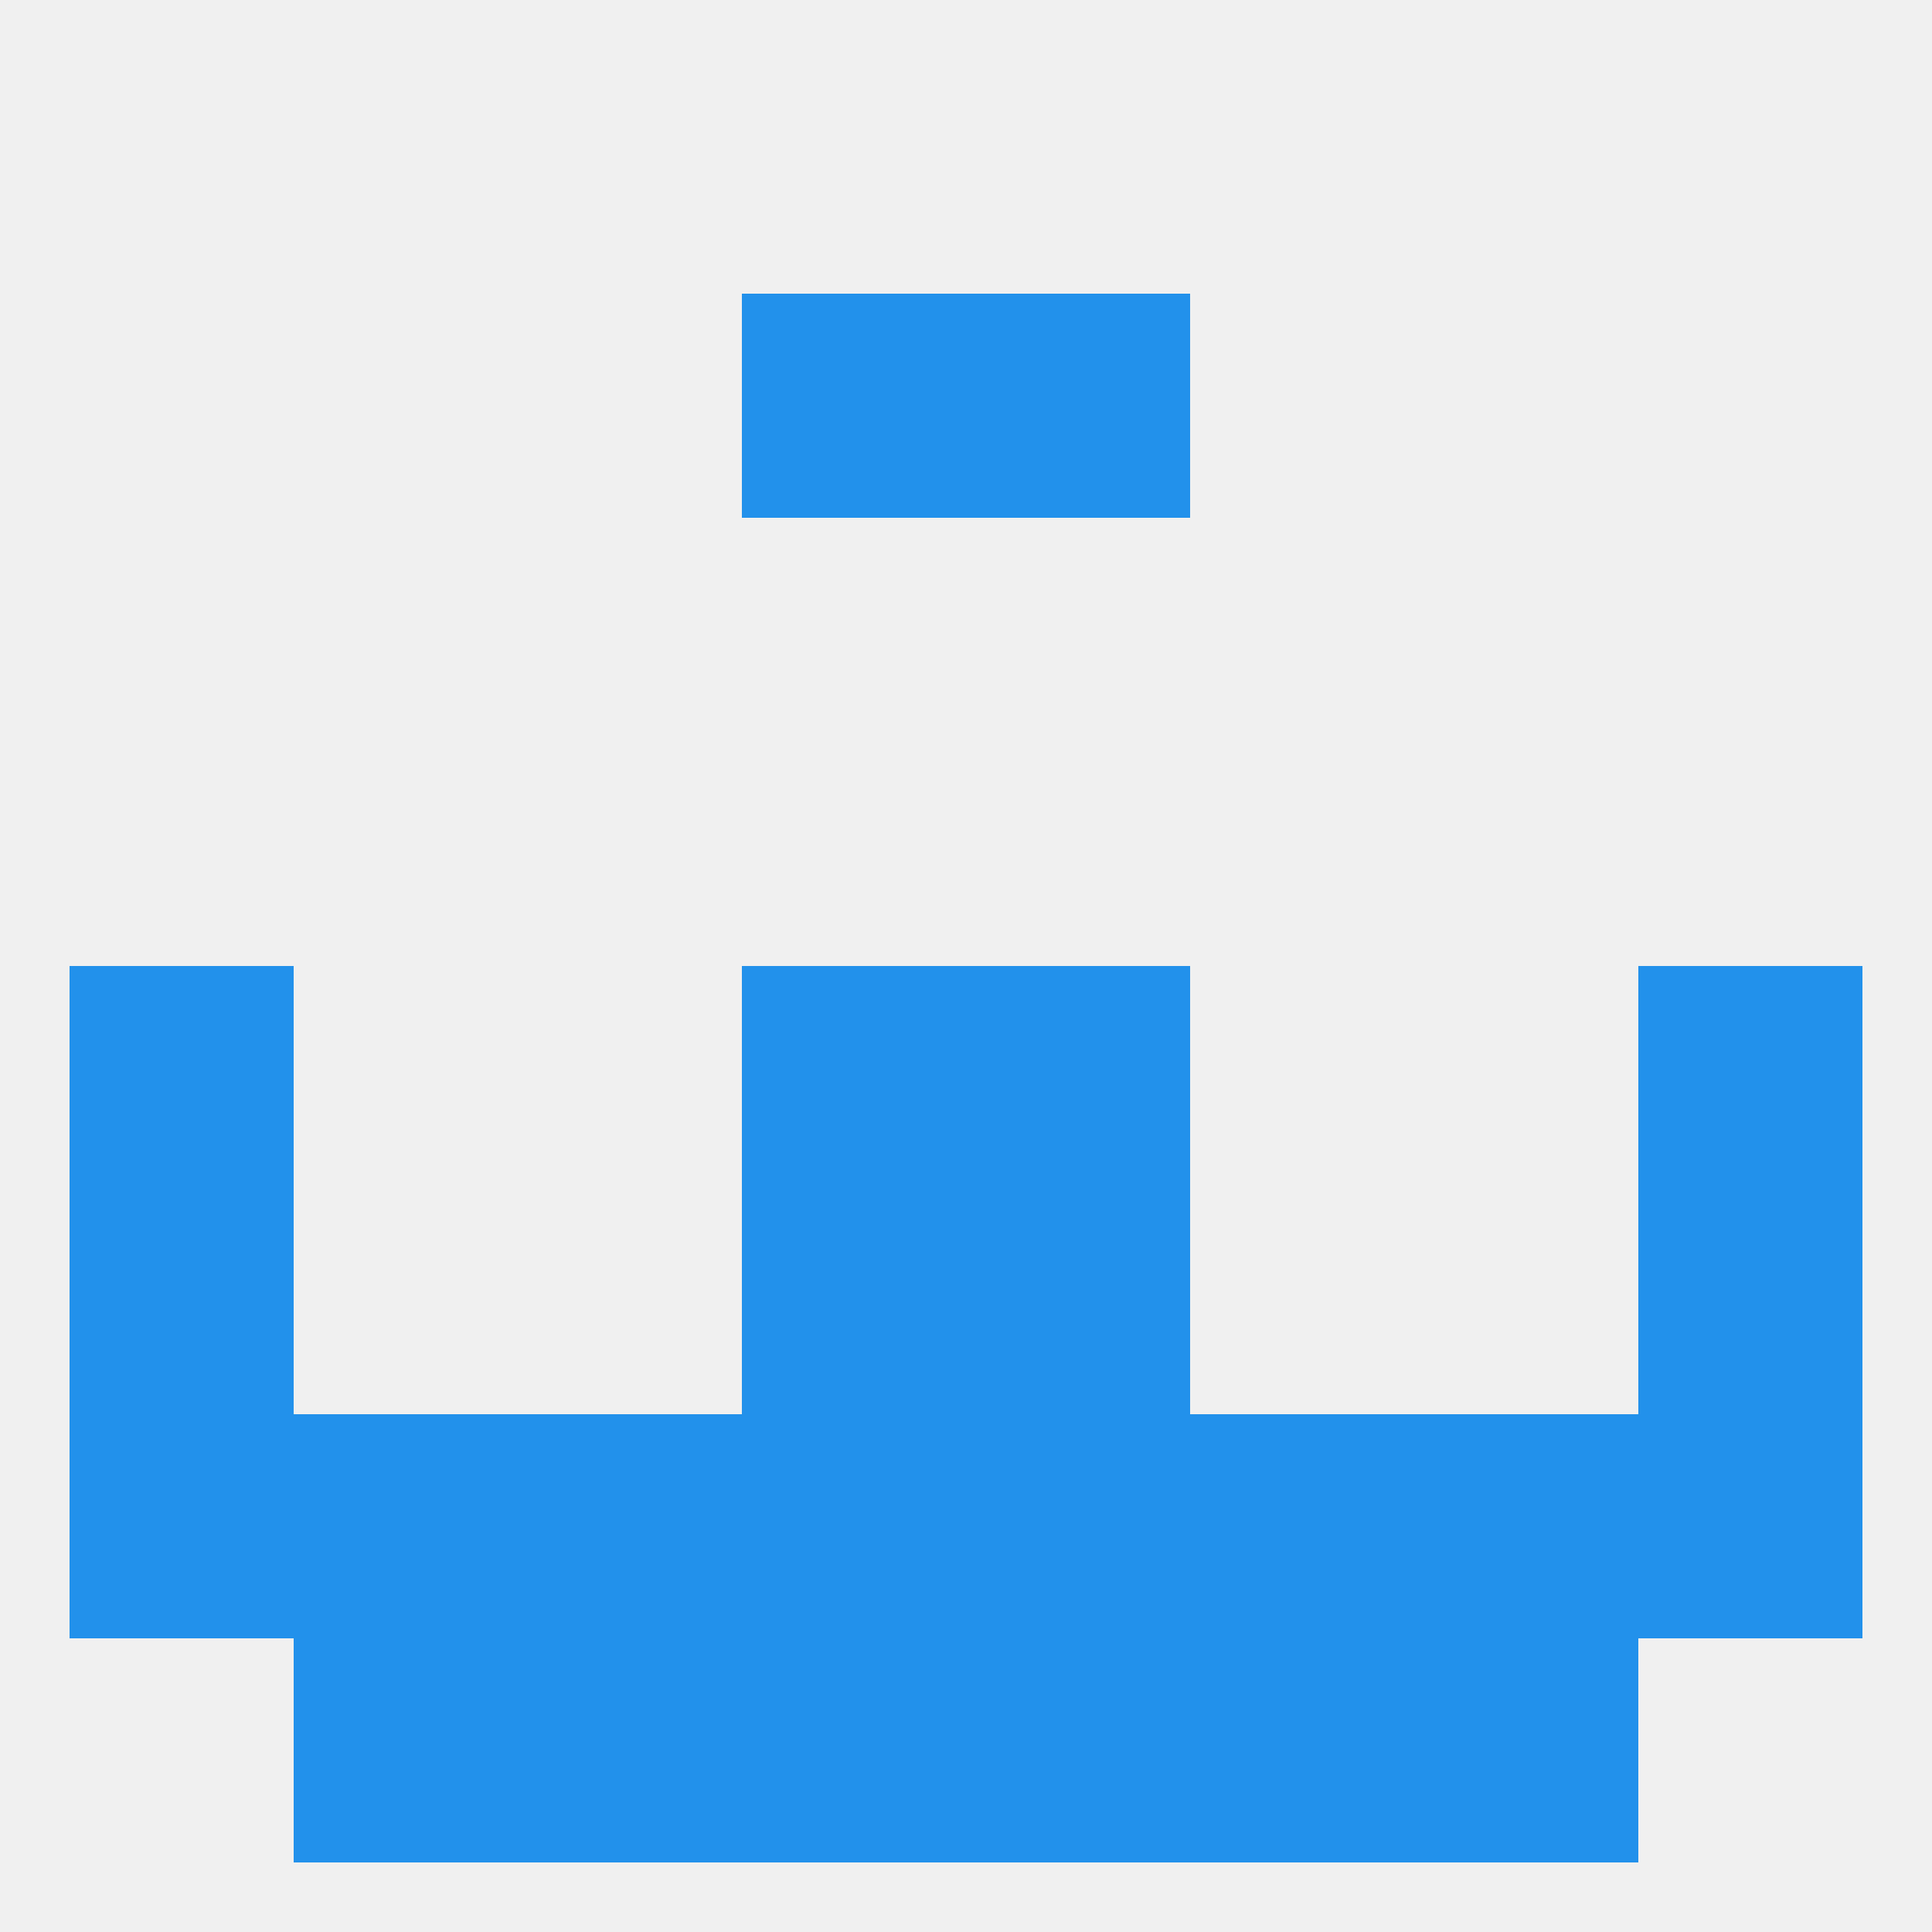
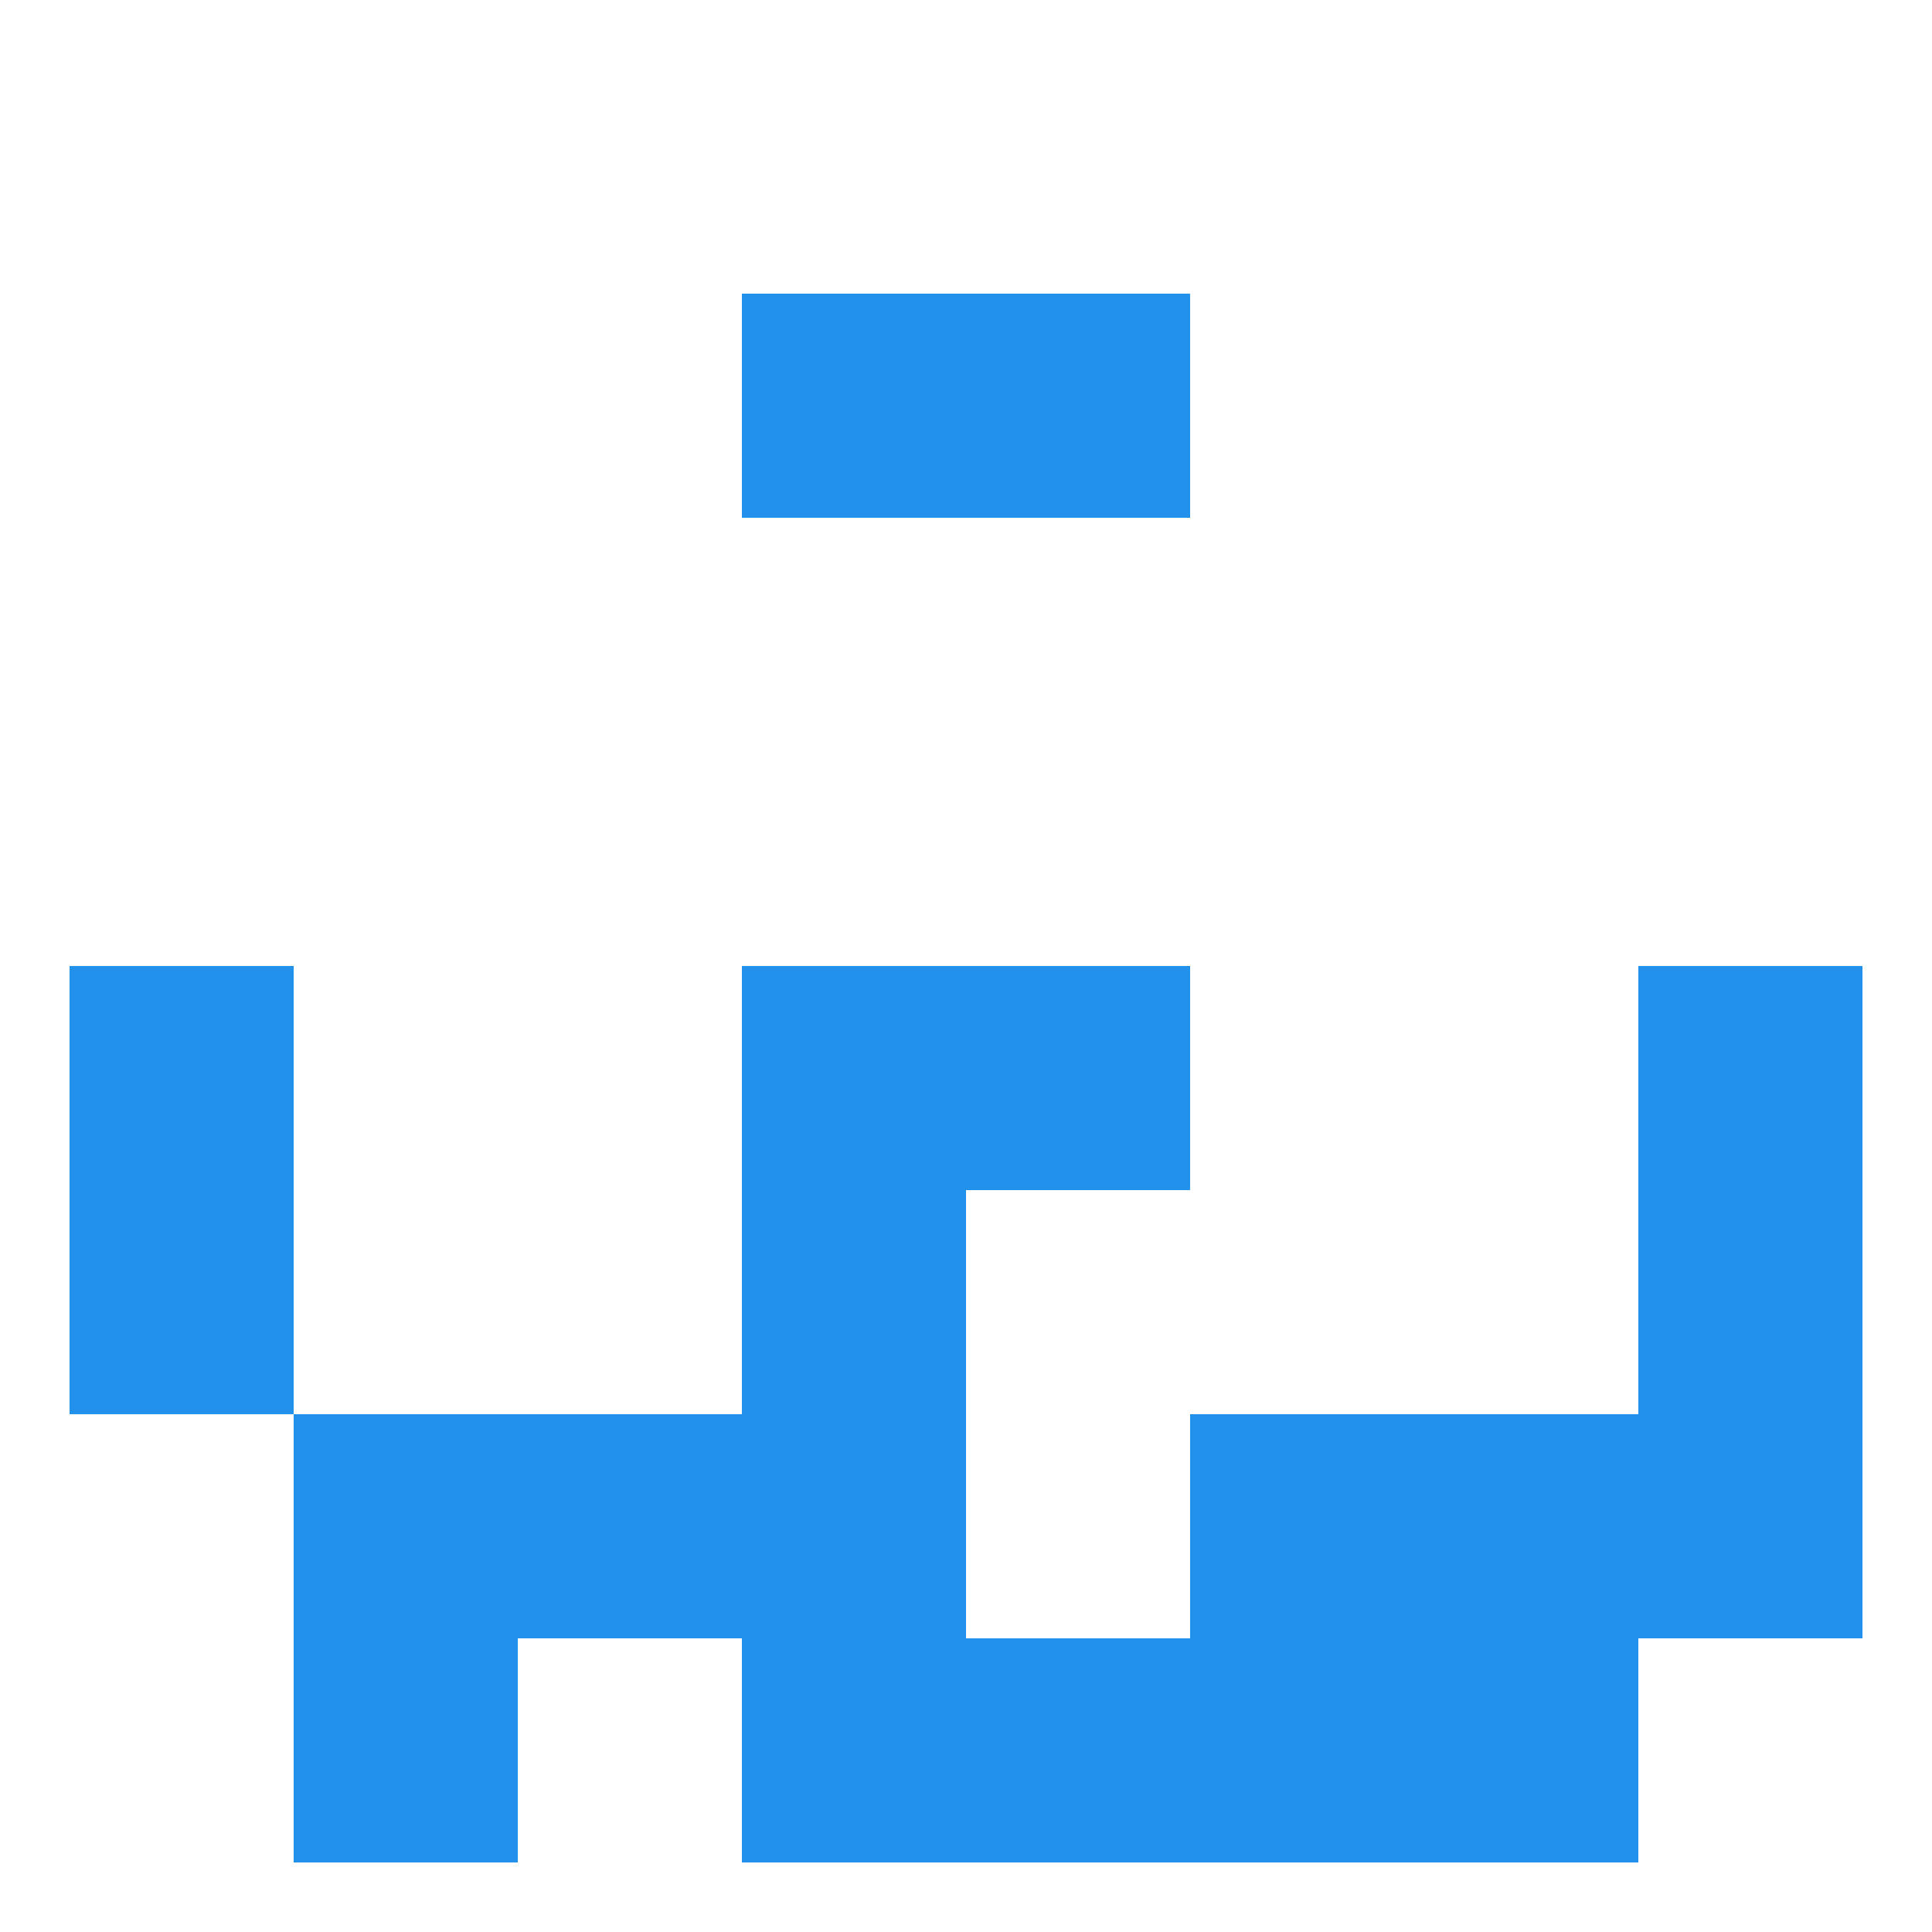
<svg xmlns="http://www.w3.org/2000/svg" version="1.1" baseprofile="full" width="250" height="250" viewBox="0 0 250 250">
-   <rect width="100%" height="100%" fill="rgba(240,240,240,255)" />
  <rect x="154" y="183" width="29" height="29" fill="rgba(34,145,235,255)" />
  <rect x="96" y="183" width="29" height="29" fill="rgba(34,145,235,255)" />
-   <rect x="125" y="183" width="29" height="29" fill="rgba(34,145,235,255)" />
-   <rect x="9" y="183" width="29" height="29" fill="rgba(34,145,235,255)" />
  <rect x="212" y="183" width="29" height="29" fill="rgba(34,145,235,255)" />
  <rect x="38" y="183" width="29" height="29" fill="rgba(34,145,235,255)" />
  <rect x="183" y="183" width="29" height="29" fill="rgba(34,145,235,255)" />
  <rect x="67" y="183" width="29" height="29" fill="rgba(34,145,235,255)" />
  <rect x="38" y="212" width="29" height="29" fill="rgba(34,145,235,255)" />
  <rect x="183" y="212" width="29" height="29" fill="rgba(34,145,235,255)" />
  <rect x="96" y="212" width="29" height="29" fill="rgba(34,145,235,255)" />
  <rect x="125" y="212" width="29" height="29" fill="rgba(34,145,235,255)" />
-   <rect x="67" y="212" width="29" height="29" fill="rgba(34,145,235,255)" />
  <rect x="154" y="212" width="29" height="29" fill="rgba(34,145,235,255)" />
  <rect x="96" y="38" width="29" height="29" fill="rgba(34,145,235,255)" />
  <rect x="125" y="38" width="29" height="29" fill="rgba(34,145,235,255)" />
  <rect x="212" y="125" width="29" height="29" fill="rgba(34,145,235,255)" />
  <rect x="96" y="125" width="29" height="29" fill="rgba(34,145,235,255)" />
  <rect x="125" y="125" width="29" height="29" fill="rgba(34,145,235,255)" />
  <rect x="9" y="125" width="29" height="29" fill="rgba(34,145,235,255)" />
  <rect x="9" y="154" width="29" height="29" fill="rgba(34,145,235,255)" />
  <rect x="212" y="154" width="29" height="29" fill="rgba(34,145,235,255)" />
  <rect x="96" y="154" width="29" height="29" fill="rgba(34,145,235,255)" />
-   <rect x="125" y="154" width="29" height="29" fill="rgba(34,145,235,255)" />
</svg>